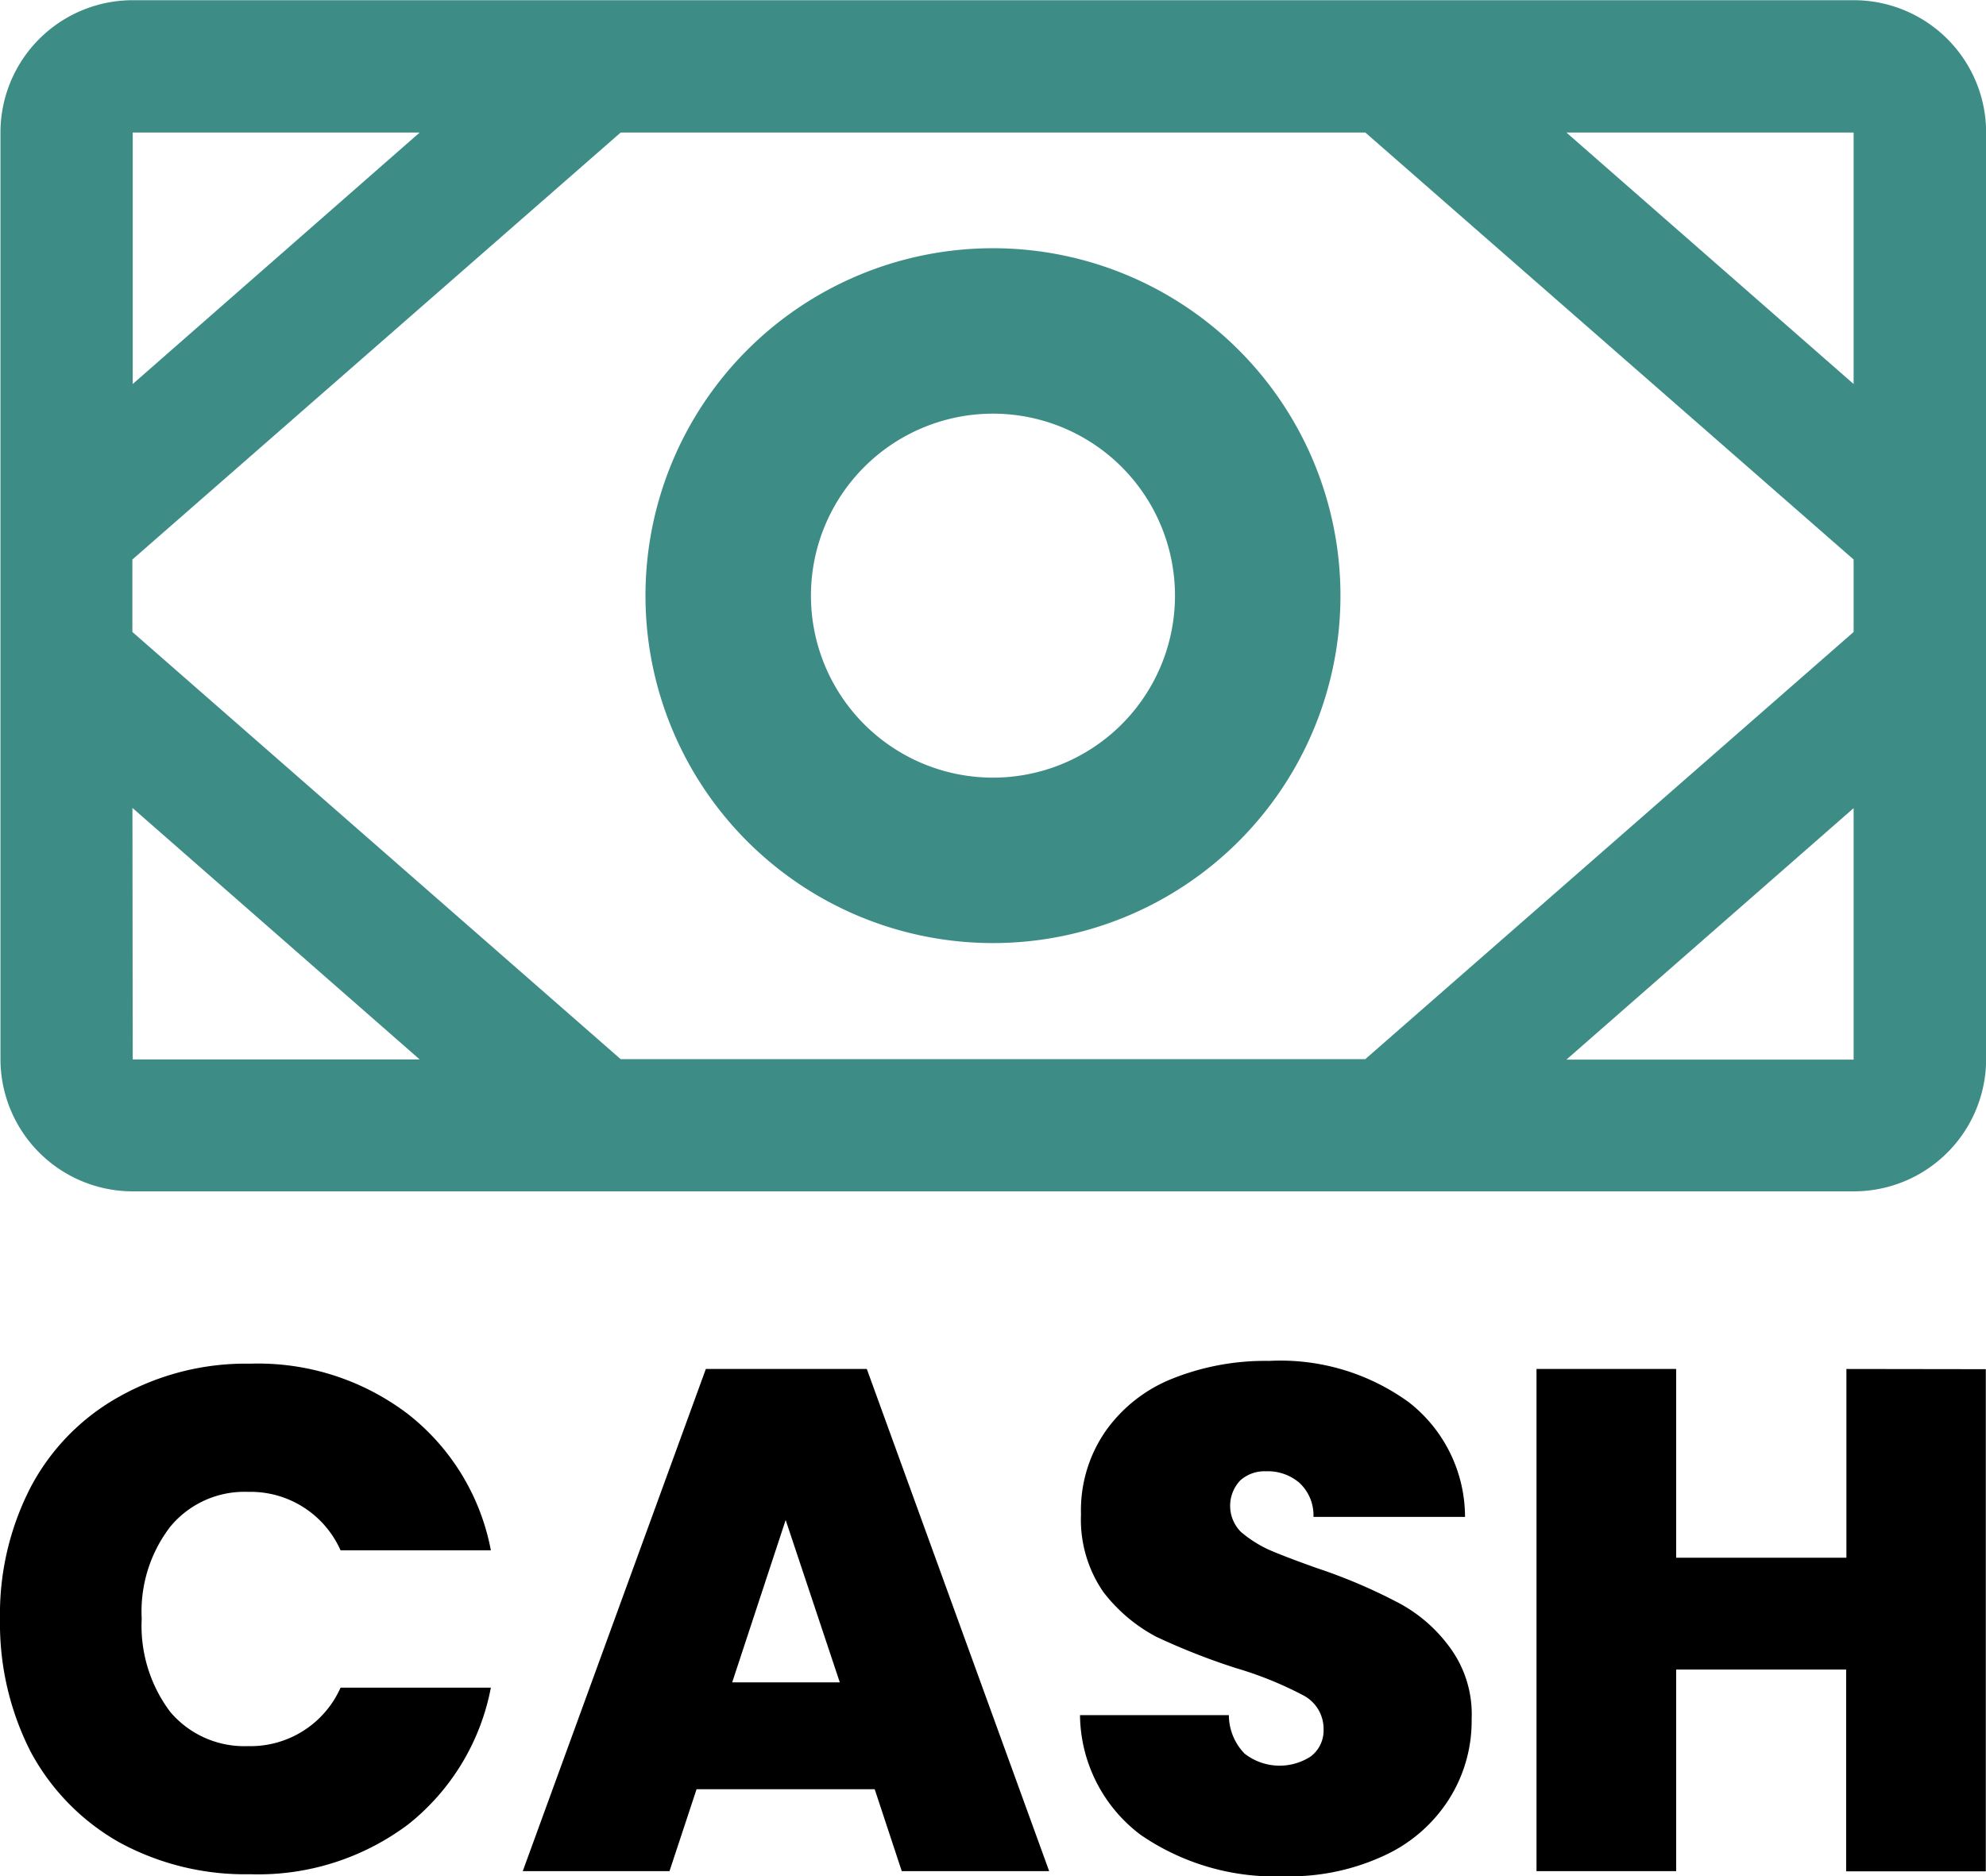
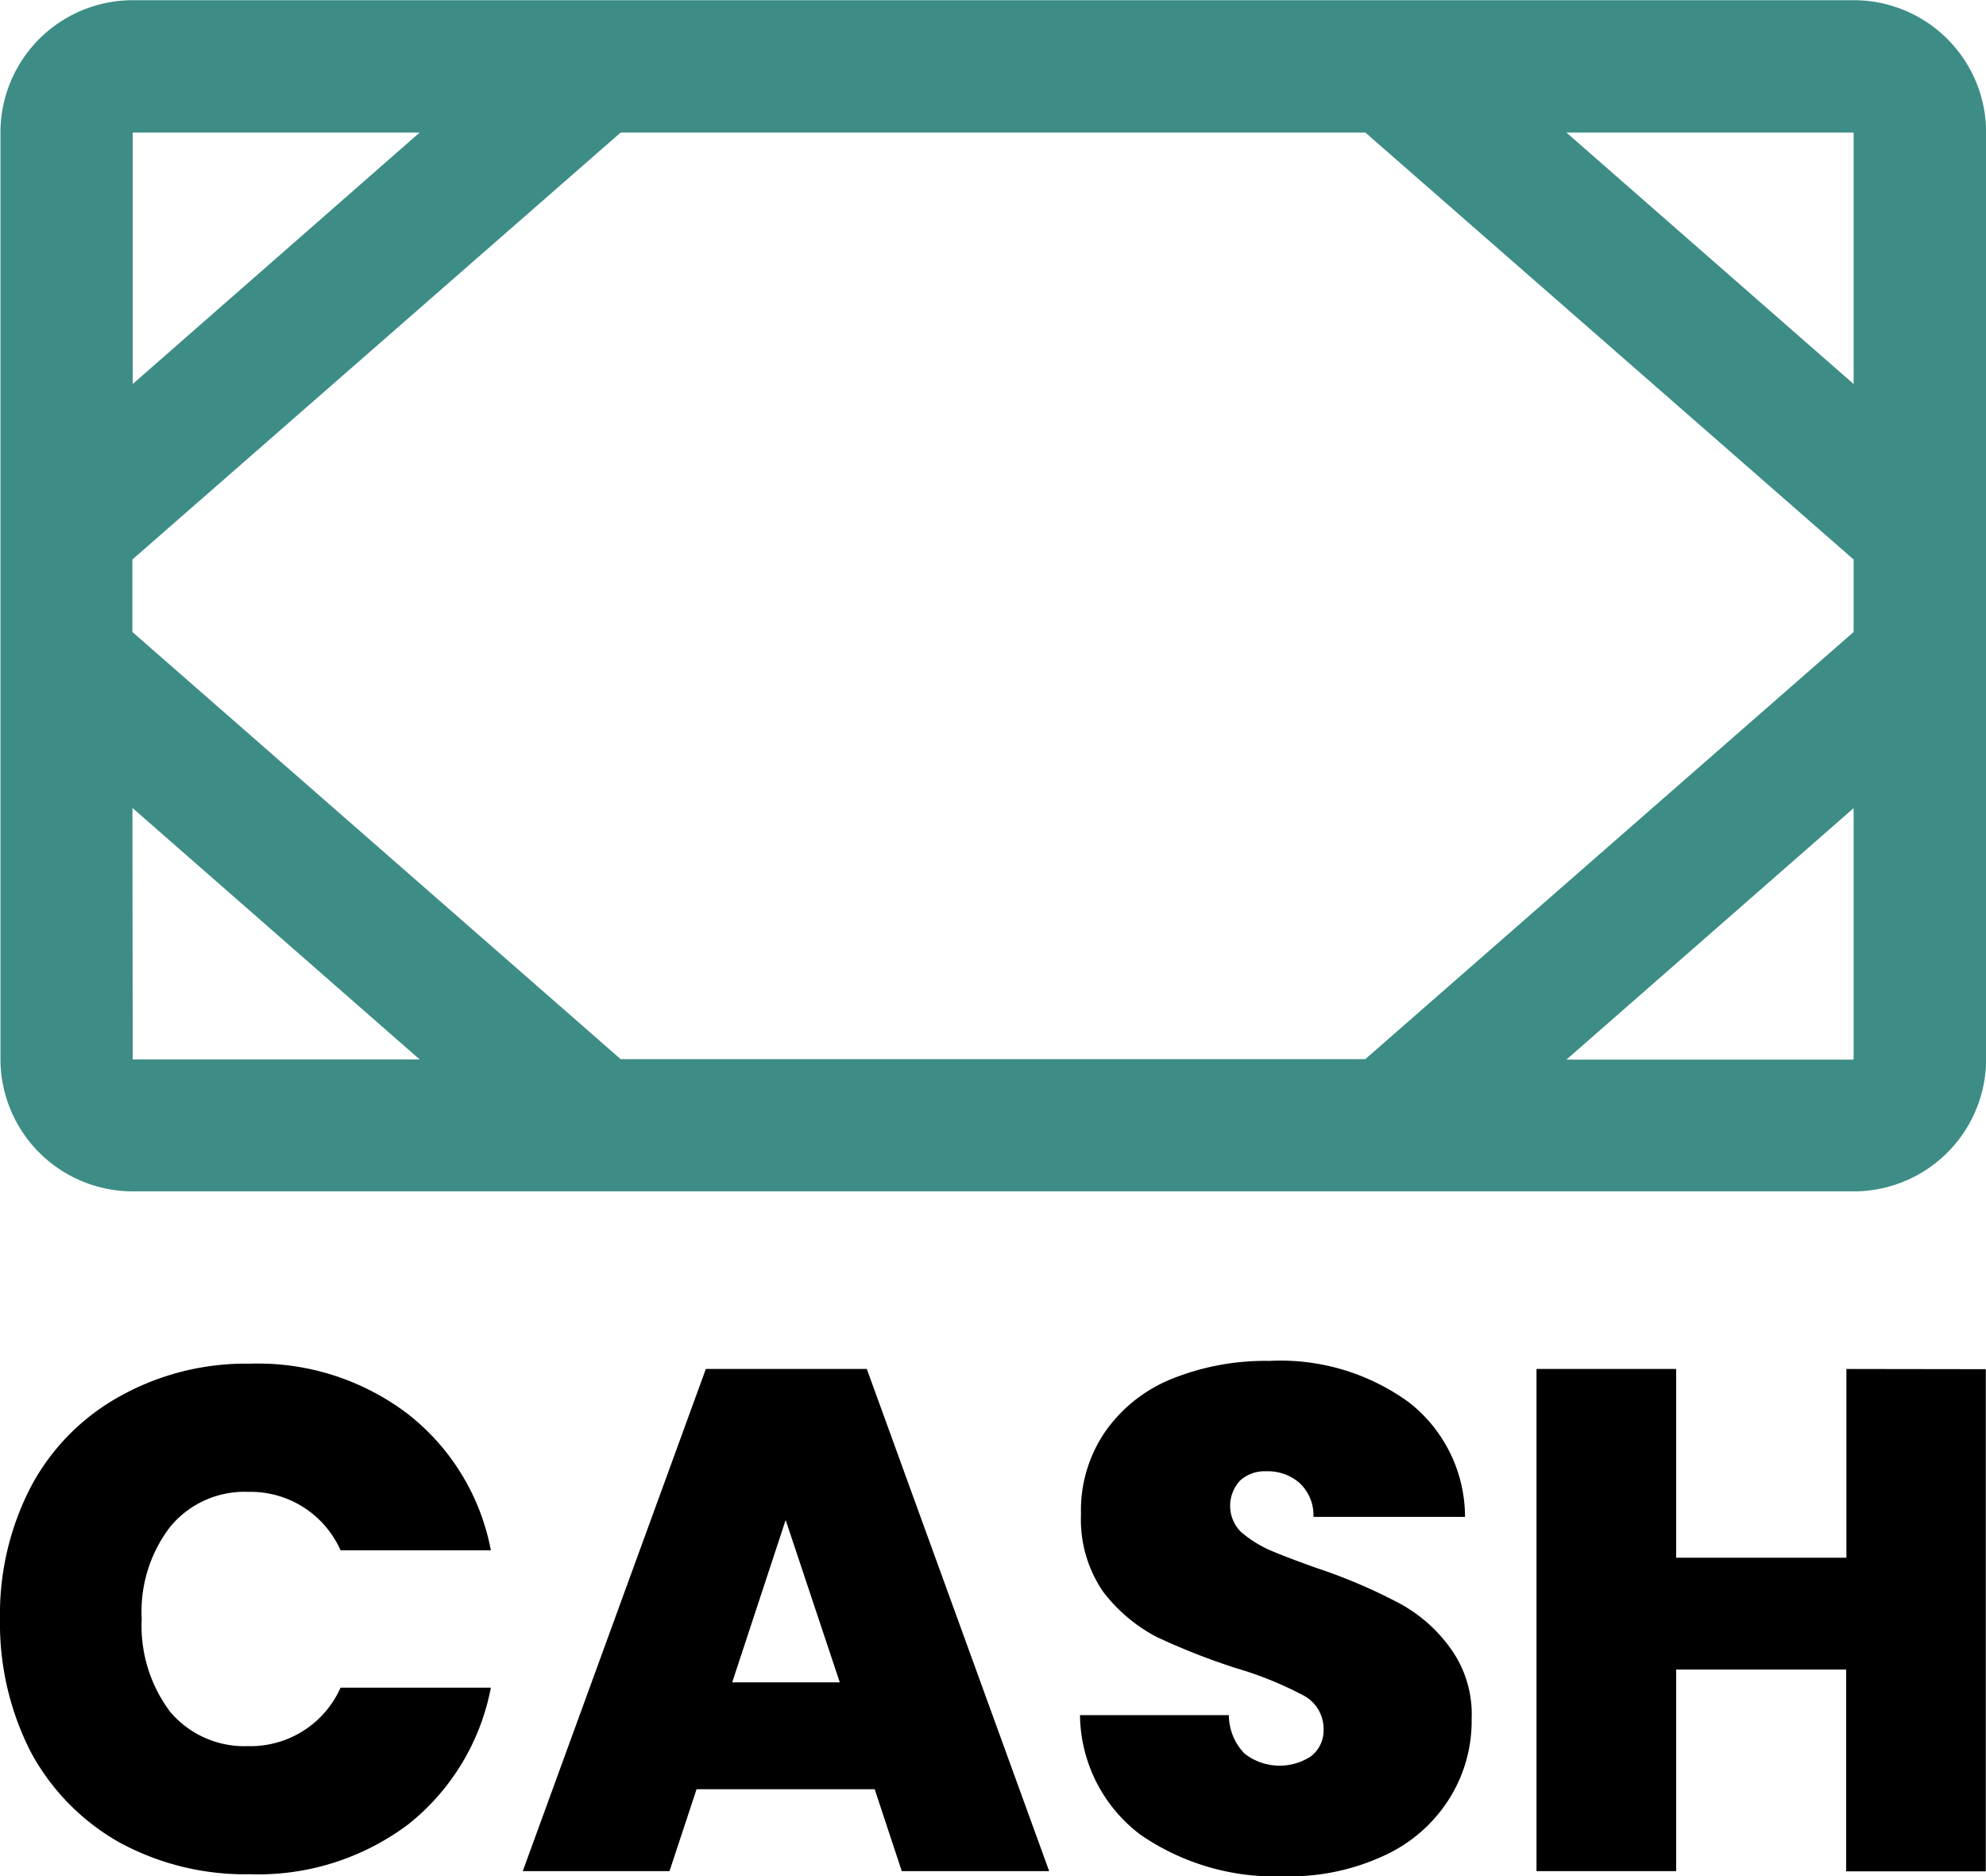
<svg xmlns="http://www.w3.org/2000/svg" id="Frame_4" data-name="Frame 4" width="30.005" height="28.351" viewBox="0 0 30.005 28.351">
-   <path id="Path_680" data-name="Path 680" d="M19,15a4,4,0,1,0,4,4A4,4,0,0,0,19,15Z" transform="translate(-3.998 -9.999)" fill="none" stroke="#3d8d86" stroke-linecap="round" stroke-linejoin="round" stroke-width="2.5" />
  <path id="Path_681" data-name="Path 681" d="M10.257,26.753h19a2,2,0,0,0,2-2v-14a2,2,0,0,0-2-2h-26a2,2,0,0,0-2,2v14a2,2,0,0,0,2,2h7.007Zm11.621-16H10.627L3.25,17.205V18.3l7.377,6.455h11.25L29.255,18.3V17.205Zm7.377,3.8v-3.8H24.916Zm0,6.409-4.339,3.8h4.339Zm-26-6.409v-3.8H7.59Zm0,10.206H7.59l-4.339-3.8Z" transform="translate(-1.25 -8.75)" fill="#3d8d86" fill-rule="evenodd" />
  <path id="Path_682" data-name="Path 682" d="M44.768,14.712a4.181,4.181,0,0,1,.463-1.991,3.355,3.355,0,0,1,1.335-1.367,3.9,3.9,0,0,1,1.98-.5,3.738,3.738,0,0,1,2.389.764,3.418,3.418,0,0,1,1.249,2.056H49.913a1.488,1.488,0,0,0-1.4-.883,1.453,1.453,0,0,0-1.173.527,2.1,2.1,0,0,0-.431,1.388,2.162,2.162,0,0,0,.431,1.41,1.466,1.466,0,0,0,1.173.517,1.488,1.488,0,0,0,1.4-.883h2.271a3.465,3.465,0,0,1-1.249,2.066,3.774,3.774,0,0,1-2.389.753,3.97,3.97,0,0,1-1.98-.484,3.444,3.444,0,0,1-1.335-1.367A4.269,4.269,0,0,1,44.768,14.712Zm13.215,2.572H55.292l-.409,1.238H52.666l2.766-7.588h2.432l2.755,7.588H58.392Zm-.527-1.614-.818-2.454L55.83,15.67ZM64.17,18.6A3.579,3.579,0,0,1,62,17.973a2.291,2.291,0,0,1-.915-1.808h2.249a.84.84,0,0,0,.237.581.861.861,0,0,0,1,.043.491.491,0,0,0,.194-.409.571.571,0,0,0-.312-.517,5.5,5.5,0,0,0-1.012-.409,10.094,10.094,0,0,1-1.205-.474,2.453,2.453,0,0,1-.8-.678A1.926,1.926,0,0,1,61.1,13.13a2.1,2.1,0,0,1,.366-1.249,2.25,2.25,0,0,1,1.012-.8,3.775,3.775,0,0,1,1.464-.269,3.3,3.3,0,0,1,2.11.624,2.2,2.2,0,0,1,.85,1.733H64.612a.666.666,0,0,0-.215-.517.733.733,0,0,0-.506-.172.547.547,0,0,0-.387.14.559.559,0,0,0,.011.775,1.837,1.837,0,0,0,.42.269q.248.108.732.28a8.2,8.2,0,0,1,1.184.5,2.284,2.284,0,0,1,.807.678,1.7,1.7,0,0,1,.344,1.1,2.208,2.208,0,0,1-.344,1.216,2.286,2.286,0,0,1-.979.85A3.382,3.382,0,0,1,64.17,18.6Zm10.6-7.663v7.588h-2.11V15.476H70.092v3.046h-2.11V10.934h2.11v2.852h2.572V10.934Z" transform="translate(-44.768 9.753)" />
</svg>